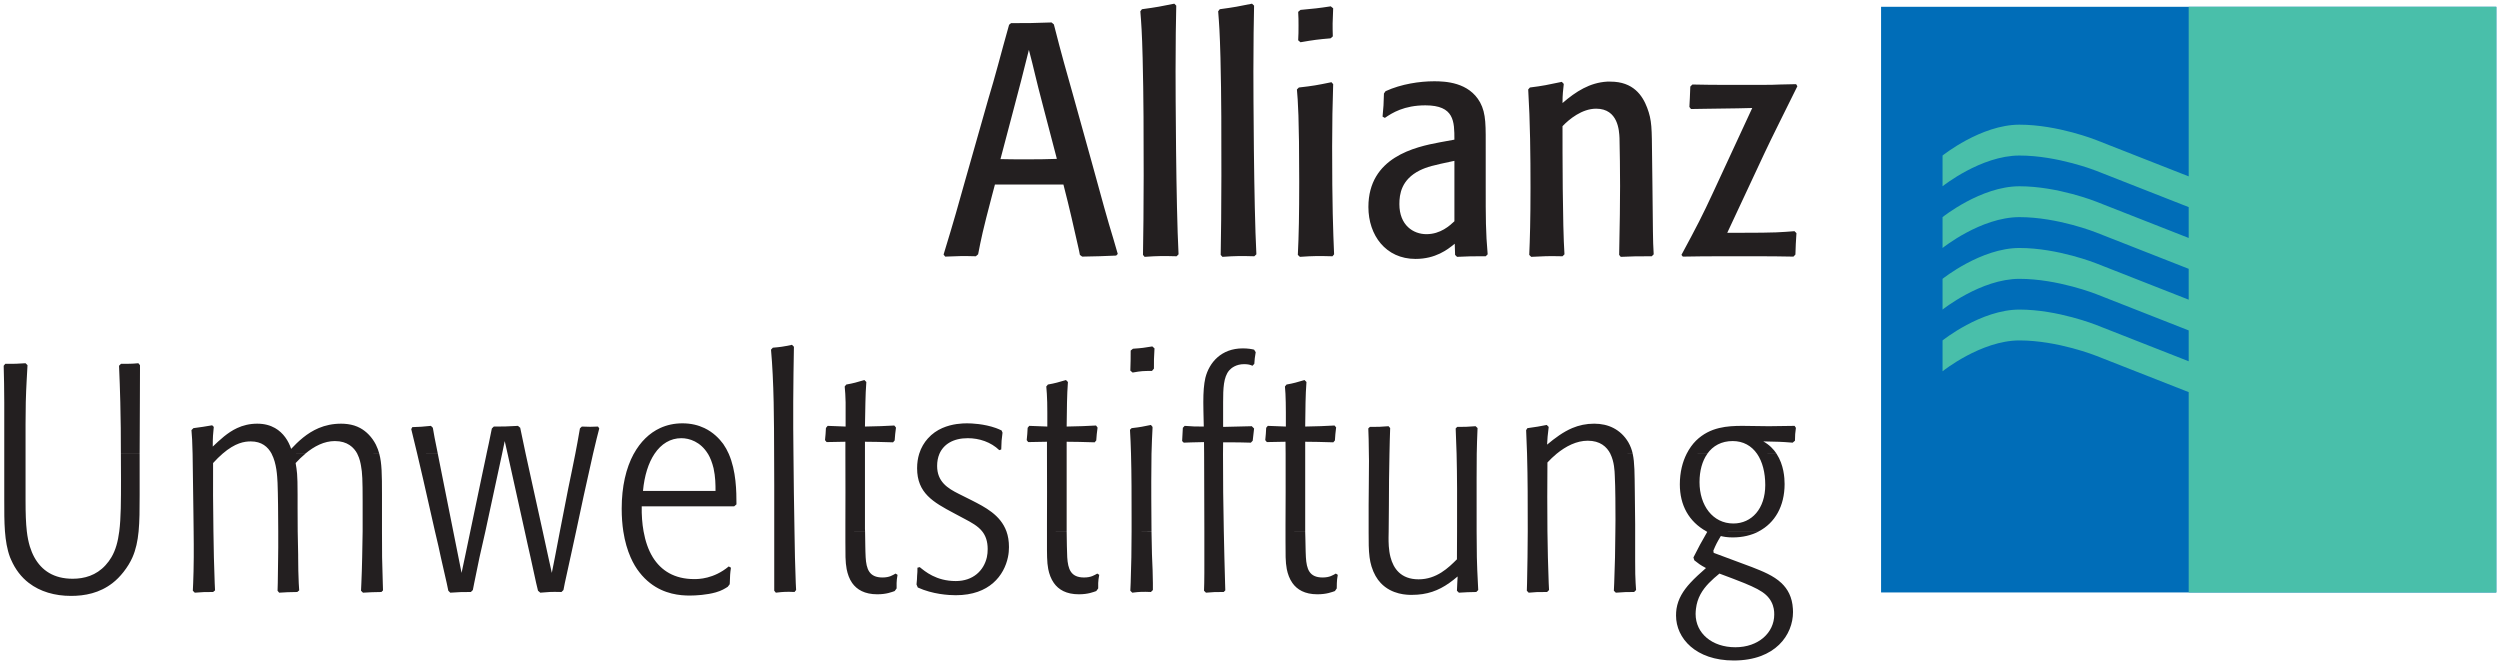
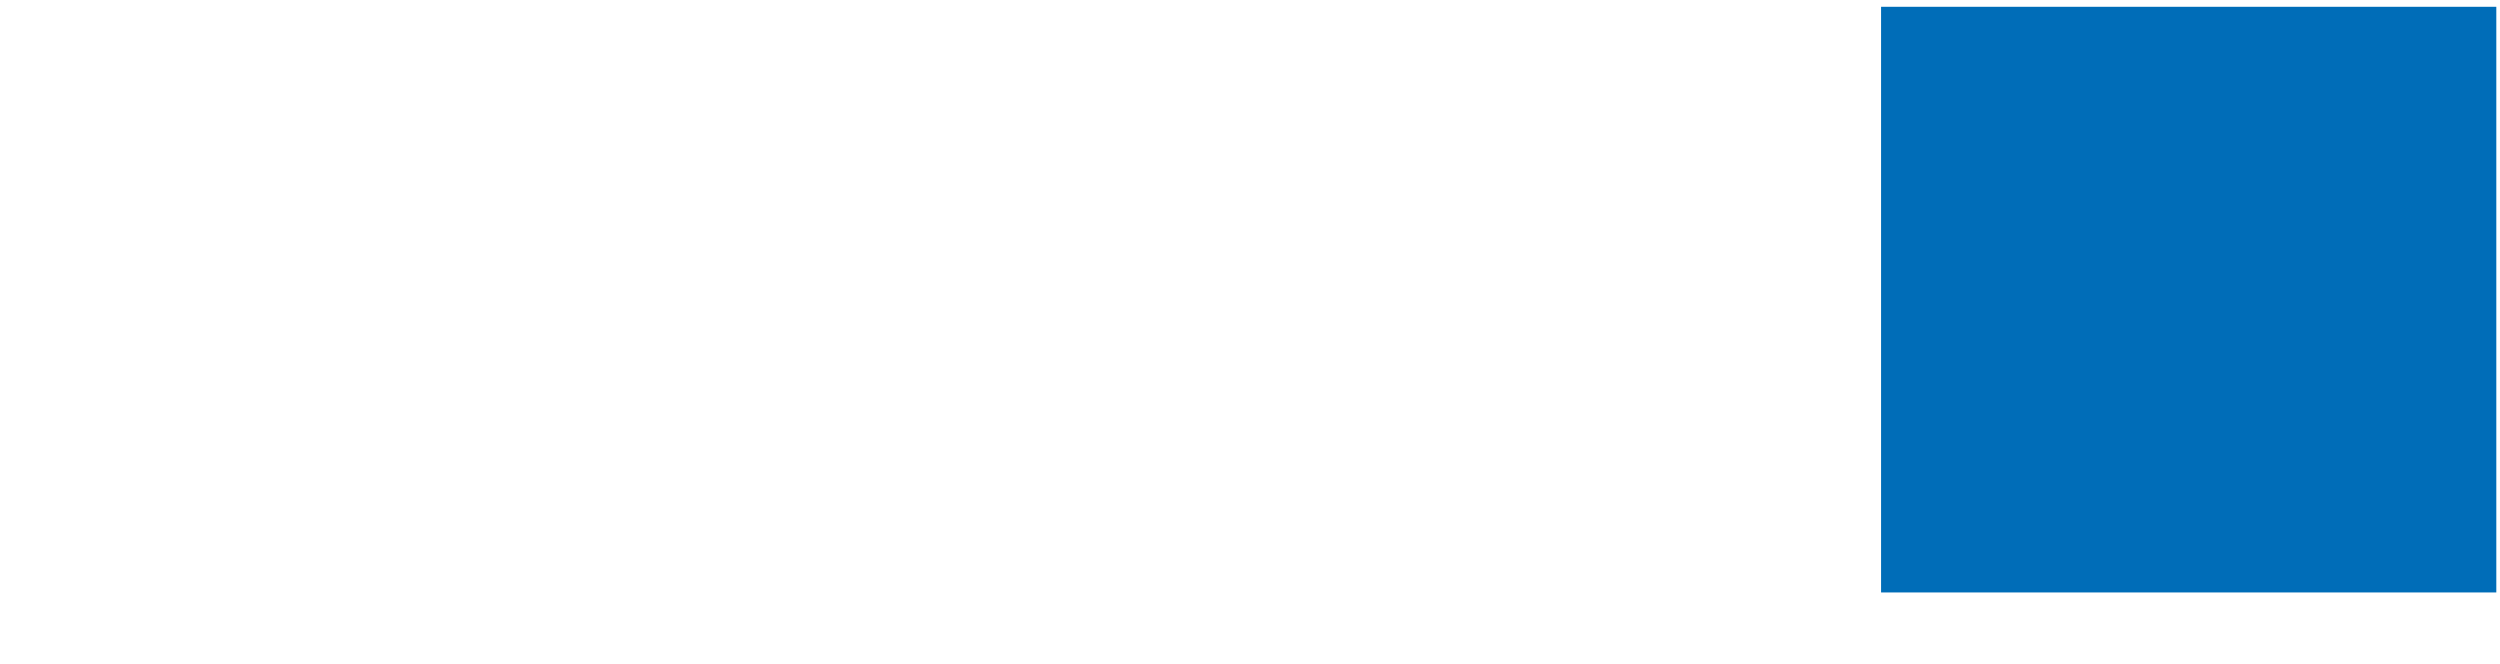
<svg xmlns="http://www.w3.org/2000/svg" version="1.1" width="678.594" height="180.281" id="svg3370">
  <defs id="defs3372" />
  <g transform="translate(-43.56,-450.793)" id="layer1">
    <path d="m 554.154,452.637 0,158.969 167,0 0,-158.969 -167,0 z" id="path236" style="fill:#006db8;fill-opacity:1;fill-rule:nonzero;stroke:none" />
-     <path d="m 637.654,452.637 0,46.031 -25.062,-9.844 c 0,0 -10.437,-4.188 -20.875,-4.188 -10.438,0 -20.875,8.375 -20.875,8.375 l 0,8.344 c 0,0 10.437,-8.344 20.875,-8.344 10.438,0 20.875,4.156 20.875,4.156 l 25.062,9.844 0,8.375 -25.062,-9.844 c 0,0 -10.437,-4.188 -20.875,-4.188 -10.438,0 -20.875,8.375 -20.875,8.375 l 0,8.375 c 0,0 10.437,-8.375 20.875,-8.375 10.438,0 20.875,4.188 20.875,4.188 l 25.062,9.844 0,8.375 -25.062,-9.844 c 0,0 -10.437,-4.188 -20.875,-4.188 -10.438,0 -20.875,8.375 -20.875,8.375 l 0,8.344 c 0,0 10.437,-8.344 20.875,-8.344 10.438,0 20.875,4.156 20.875,4.156 l 25.062,9.844 0,8.375 -25.062,-9.844 c 0,0 -10.437,-4.188 -20.875,-4.188 -10.438,0 -20.875,8.375 -20.875,8.375 l 0,8.375 c 0,0 10.437,-8.375 20.875,-8.375 10.438,0 20.875,4.188 20.875,4.188 l 25.062,9.844 0,54.375 83.5,0 0,-158.969 -83.5,0 z" id="path246" style="fill:#49bfaa;fill-opacity:1;fill-rule:nonzero;stroke:none" />
-     <path d="m 362.31,451.793 c -3.576,0.72 -4.753,0.963 -8.781,1.5 l -0.438,0.562 c 0.269,3.405 0.448,5.724 0.625,12.625 0.269,10.666 0.281,21.334 0.281,32 0,9.05 -0.096,15.587 -0.188,21.5 l 0.438,0.531 c 3.845,-0.269 5.111,-0.248 8.688,-0.156 l 0.531,-0.531 c -0.714,-13.626 -0.812,-44.557 -0.812,-49.75 0,-8.518 0.096,-12.997 0.188,-17.75 l -0.531,-0.531 z m 21.094,0 c -3.576,0.72 -4.722,0.963 -8.75,1.5 l -0.438,0.562 c 0.269,3.405 0.442,5.724 0.625,12.625 0.269,10.666 0.25,21.334 0.25,32 0,9.05 -0.096,15.587 -0.188,21.5 l 0.469,0.531 c 3.845,-0.269 5.08,-0.248 8.656,-0.156 l 0.562,-0.531 c -0.714,-13.626 -0.812,-44.557 -0.812,-49.75 0,-8.518 0.102,-12.997 0.188,-17.75 l -0.562,-0.531 z m 21.375,0.719 c -3.485,0.537 -4.46,0.609 -8.219,0.969 l -0.625,0.531 c 0.091,1.257 0.094,2.53 0.094,3.781 0,1.348 -0.002,2.589 -0.094,3.938 l 0.625,0.531 c 3.582,-0.628 4.934,-0.794 8.156,-1.062 l 0.625,-0.531 c -0.086,-2.777 -0.083,-4.043 0.094,-7.625 l -0.656,-0.531 z m -75.781,4.375 c -5.005,0.183 -6.35,0.188 -11,0.188 l -0.531,0.438 c -0.537,1.794 -2.586,9.414 -3.031,11.031 -0.806,3.045 -1.697,6.017 -2.594,9.062 l -6.438,22.656 c -1.788,6.359 -2.679,9.678 -5.719,19.625 l 0.438,0.562 c 3.936,-0.177 4.822,-0.185 8.312,-0.094 l 0.625,-0.531 c 0.897,-4.576 1.162,-6.014 3.75,-15.875 l 0.812,-3.062 18.594,0 c 1.788,6.901 2.691,11.133 4.125,17.406 0.086,0.537 0.258,1.059 0.344,1.688 l 0.625,0.469 c 3.936,-0.086 5.374,-0.099 9.219,-0.281 l 0.438,-0.438 c -0.354,-1.343 -2.052,-6.991 -2.406,-8.156 -0.628,-2.062 -1.255,-4.392 -4.562,-16.406 l -5.188,-18.656 c -1.788,-6.364 -2.954,-10.307 -5.188,-19.094 l -0.625,-0.531 z m -6.156,7.438 c 1.525,5.742 1.672,7.073 3.906,15.5 l 3.688,14.094 c -4.291,0.177 -12.182,0.154 -15.312,0.062 l 3.688,-13.969 c 1.343,-5.022 2.426,-9.232 4.031,-15.688 z m 109.938,8.531 c -3.759,0 -8.834,0.711 -13.125,2.688 l -0.438,0.625 c -0.091,2.959 -0.106,3.59 -0.375,6.281 l 0.625,0.344 c 1.965,-1.343 5.19,-3.406 11,-3.406 7.867,0 7.875,4.382 7.875,9.312 l -3.938,0.719 c -6.707,1.257 -19.406,4.028 -19.406,17.562 0,7.707 4.737,14.094 12.781,14.094 5.456,0 8.691,-2.514 10.656,-4.125 l 0.094,3.031 0.531,0.531 c 3.399,-0.177 4.028,-0.156 7.781,-0.156 l 0.531,-0.531 c -0.537,-6.096 -0.531,-9.865 -0.531,-18.469 l 0,-9.344 c 0,-7.079 0.166,-10.301 -1.531,-13.438 -3.039,-5.467 -9.4,-5.719 -12.531,-5.719 z m 47,0.094 c -4.655,0.278 -8.403,2.62 -12.094,5.812 0,-2.508 0.161,-3.302 0.344,-5.188 l -0.531,-0.562 c -3.845,0.806 -5.08,1.086 -8.656,1.531 l -0.469,0.531 c 0.537,8.873 0.625,17.846 0.625,26.719 0,8.604 -0.161,14.063 -0.344,18.188 l 0.531,0.531 c 3.576,-0.177 4.387,-0.248 8.5,-0.156 l 0.531,-0.531 c -0.537,-8.158 -0.531,-27.794 -0.531,-34.781 1.788,-1.885 5.28,-4.75 9.125,-4.75 5.993,0 6.252,5.998 6.344,7.969 0.086,3.319 0.156,9.058 0.156,13 0,2.868 -0.073,11.726 -0.25,18.719 l 0.438,0.531 c 3.668,-0.177 4.378,-0.156 8.406,-0.156 l 0.531,-0.531 c -0.269,-4.485 -0.167,-5.938 -0.344,-18.844 l -0.094,-7.688 c -0.086,-7.621 -0.007,-9.785 -1.344,-13.281 -1.257,-3.314 -3.767,-7.062 -9.938,-7.062 -0.319,0 -0.627,-0.018 -0.938,0 z m -74.812,0.156 c -3.936,0.806 -4.907,0.992 -8.844,1.438 l -0.531,0.531 c 0.269,3.045 0.625,7.434 0.625,25.094 0,8.781 -0.106,14.436 -0.375,19.812 l 0.562,0.531 c 3.845,-0.269 5.085,-0.248 8.844,-0.156 l 0.438,-0.531 c -0.269,-6.364 -0.531,-13.262 -0.531,-29.219 0,-6.45 0.104,-11.501 0.281,-16.969 l -0.469,-0.531 z m 126.125,0.531 c -0.891,0 -3.661,0.094 -4.375,0.094 -1.428,0.086 -2.949,0.094 -4.469,0.094 l -11.375,0 c -2.417,0 -3.556,-0.008 -7.938,-0.094 l -0.562,0.562 c -0.091,2.777 -0.159,3.737 -0.25,5.531 l 0.438,0.562 c 2.24,-0.091 3.295,-0.005 12.688,-0.188 l 3.938,-0.094 -10.625,22.938 c -2.948,6.364 -4.389,9.139 -8.594,16.938 l 0.375,0.469 c 4.919,-0.086 6.071,-0.094 10.812,-0.094 l 9.469,0 c 2.325,0 6.534,0.008 9.75,0.094 l 0.531,-0.562 c 0.086,-2.508 0.099,-3.219 0.281,-5.812 l -0.531,-0.531 c -3.759,0.274 -4.562,0.438 -14.938,0.438 l -3.312,0 10.094,-21.594 c 1.874,-4.033 6.075,-12.36 8.938,-18.188 l -0.344,-0.562 z m -92.75,20.812 0,16.406 c -1.251,1.165 -3.749,3.5 -7.594,3.5 -3.576,0 -7.344,-2.42 -7.344,-8.156 0,-2.691 0.521,-6.648 5.531,-9.156 2.057,-0.988 3.505,-1.343 9.406,-2.594 z m -179.812,49.938 c -2.451,0.526 -3.176,0.61 -5.188,0.781 l -0.5,0.531 c 0.388,4.296 0.599,9.025 0.719,14.281 0.051,2.245 0.071,4.566 0.094,7 0.017,2.241 0.025,4.584 0.031,7 4e-5,0.01 -4e-5,0.021 0,0.031 0.011,2.745 0.031,5.636 0.031,8.625 l 0,12.375 0,7.031 0,7 0,2.094 0.438,0.531 c 2.274,-0.263 2.874,-0.273 5.062,-0.188 l 0.438,-0.531 c -0.029,-0.56 -0.065,-1.198 -0.094,-1.906 -0.074,-1.891 -0.15,-4.275 -0.219,-7 -0.051,-2.16 -0.079,-4.546 -0.125,-7.031 -0.126,-6.679 -0.224,-14.233 -0.281,-21.031 -0.023,-2.462 -0.057,-4.818 -0.062,-7 -0.005,-1.554 0,-3.001 0,-4.344 l 0,-2.656 c 0.017,-5.279 0.113,-10.549 0.188,-15.062 l -0.531,-0.531 z m 97.812,0.438 c -2.188,0.348 -2.622,0.448 -5.25,0.625 l -0.625,0.5 c 0,2.28 -0.008,2.724 -0.094,5.438 l 0.625,0.531 c 2.36,-0.434 2.976,-0.438 5.25,-0.438 l 0.531,-0.625 c 0,-2.102 -0.015,-2.866 0.156,-5.5 l -0.594,-0.531 z m 24.562,0.531 c -5.862,0 -9.105,3.844 -10.156,7.969 -0.411,1.794 -0.562,3.857 -0.562,6.656 0,0.766 0.014,1.583 0.031,2.469 l 0.094,4.125 c -2.537,0 -2.737,-0.01 -5.188,-0.188 l -0.5,0.531 c -0.005,0.023 0,0.04 0,0.062 -0.086,1.782 -0.102,1.972 -0.188,3.531 l 0.438,0.438 c 1.143,-0.086 2.615,-0.065 5.5,-0.156 0.011,1.074 0.02,2.113 0.031,3.188 0.046,6.97 0.057,14.033 0.062,21.031 l 0,7.031 0,0.844 c 0,2.771 0.009,4.254 -0.031,6.156 -0.011,0.623 -0.04,1.317 -0.062,2.094 l 0.531,0.531 c 2.188,-0.177 2.362,-0.188 4.812,-0.188 l 0.438,-0.438 c -0.017,-0.663 -0.04,-1.332 -0.062,-2 -0.074,-2.336 -0.13,-4.663 -0.188,-7 -0.063,-2.337 -0.111,-4.695 -0.156,-7.031 -0.143,-6.998 -0.236,-14.016 -0.219,-21.031 0,-1.04 0.025,-2.085 0.031,-3.125 3.936,0 4.995,0.008 7.531,0.094 l 0.5,-0.531 c 0.177,-1.491 0.204,-1.907 0.375,-3.312 l -0.125,-0.125 -0.5,-0.5 c -3.496,0.091 -3.491,0.102 -7.781,0.188 l 0,-5.375 0,-1.312 c 0.005,-3.719 0.091,-6.851 1.656,-8.656 0.526,-0.611 1.843,-1.688 4.031,-1.688 1.137,0 1.67,0.175 2.281,0.438 l 0.5,-0.531 c 0.086,-1.228 0.112,-1.665 0.375,-3.156 l -0.438,-0.688 c -0.697,-0.177 -1.748,-0.344 -3.062,-0.344 z m -330.406,4.031 c -2.36,0.177 -2.963,0.156 -5.5,0.156 l -0.438,0.531 c 0.086,4.405 0.151,4.976 0.156,9.906 l 0,0.531 0,6.469 0,7 0,12.5 c 0,3.045 -0.012,5.88 0.188,8.531 0.194,2.519 0.575,4.877 1.375,7.031 0.086,0.223 0.19,0.433 0.281,0.656 1.154,2.662 2.798,4.778 4.844,6.344 3.068,2.348 7.027,3.5 11.438,3.5 3.714,0 7.745,-0.746 11.281,-3.5 1.046,-0.811 2.026,-1.8 2.969,-3 1.034,-1.32 1.832,-2.623 2.438,-4 0.908,-2.085 1.399,-4.352 1.656,-7.031 0.263,-2.737 0.281,-5.907 0.281,-9.844 l 0,-11.156 -5.094,0 c 0.011,2.281 0.031,4.563 0.031,6.844 0,5.942 -0.006,10.511 -0.469,14.156 -0.36,2.811 -0.994,5.106 -2.125,7.031 -0.451,0.771 -0.971,1.476 -1.594,2.156 -2.537,2.805 -5.79,3.688 -8.938,3.688 -5.062,0 -8.412,-2.204 -10.406,-5.844 -0.486,-0.891 -0.893,-1.881 -1.219,-2.938 -0.36,-1.217 -0.635,-2.557 -0.812,-4.094 -0.257,-2.234 -0.344,-4.899 -0.344,-8.281 l 0,-12.75 0,-7 0,-1.094 c 0,-2.24 0.017,-4.187 0.062,-5.906 0.109,-4.416 0.343,-7.349 0.469,-10.062 l -0.531,-0.531 z m 30.625,0 c -1.834,0.177 -2.793,0.156 -4.719,0.156 l -0.531,0.531 c 0.143,3.296 0.264,6.61 0.344,9.906 0.051,2.337 0.091,4.663 0.125,7 0.029,2.337 0.02,4.663 0.031,7 l 5.094,0 0,-0.219 c 0,-1.96 0.02,-4.302 0.031,-6.781 0.011,-2.285 0.014,-4.669 0.031,-7 0.011,-3.165 0.031,-6.2 0.031,-8.656 l 0,-1.406 -0.438,-0.531 z m 197.063,4.562 c -2.097,0.611 -2.895,0.865 -4.906,1.219 l -0.438,0.531 c 0.126,1.423 0.216,2.447 0.25,4.281 0.017,0.771 0,1.676 0,2.812 l 0,3.781 c -1.663,-0.091 -3.212,-0.102 -4.875,-0.188 l -0.438,0.531 c -0.005,0.023 0,0.04 0,0.062 l -0.031,0 c -0.086,1.194 -0.079,1.99 -0.25,3.281 l 0.438,0.531 c 1.4,0 3.694,-0.094 5.094,-0.094 0.005,1.2 -0.006,2.27 0,3.281 0.051,9.741 0,11.627 0,19.094 l 0,1.938 5.344,0 c -0.005,-0.211 -0.031,-0.402 -0.031,-0.625 l 0,-20.406 0,-3.281 c 1.485,0 5.083,0.065 7.625,0.156 l 0.438,-0.5 c 0.086,-1.348 0.184,-2.147 0.344,-3.375 0.005,-0.051 -0.012,-0.105 0,-0.156 l -0.438,-0.531 c -3.062,0.177 -4.118,0.19 -7.969,0.281 0.04,-3.011 0.091,-4.988 0.125,-6.594 0.04,-2 0.107,-3.409 0.25,-5.5 l -0.531,-0.531 z m -5.156,41.062 0,2.781 c 0,1.777 -0.003,3.13 0.031,4.25 0.04,1.263 0.13,2.242 0.312,3.219 0.269,1.348 0.712,2.661 1.5,3.781 1.263,1.782 3.367,3.062 6.812,3.062 2.537,0 3.93,-0.612 4.719,-0.875 l 0.531,-0.719 c 0,-0.623 -0.011,-1.069 0,-1.469 0.023,-0.726 0.079,-1.253 0.25,-2.219 l -0.531,-0.344 c -0.788,0.44 -1.637,1.062 -3.562,1.062 -3.599,0 -4.368,-2.266 -4.562,-5.5 -0.057,-0.937 -0.071,-1.969 -0.094,-3.031 0,-1.285 -0.045,-2.609 -0.062,-3.969 l -5.344,-0.031 z m 59.875,-41.062 c -2.097,0.611 -2.895,0.865 -4.906,1.219 l -0.438,0.531 c 0.12,1.423 0.21,2.447 0.25,4.281 0.017,0.771 0.031,1.676 0.031,2.812 l 0,3.781 c -1.663,-0.091 -3.244,-0.102 -4.906,-0.188 l -0.438,0.531 c -0.005,0.023 0,0.04 0,0.062 -0.086,1.194 -0.079,1.99 -0.25,3.281 l 0.406,0.531 c 1.4,0 3.694,-0.094 5.094,-0.094 0.011,1.2 -0.006,2.27 0,3.281 0.051,9.741 0,11.627 0,19.094 l 0,1.938 5.344,0 c -0.006,-0.211 0,-0.402 0,-0.625 l 0,-20.406 0,-3.281 c 1.485,0 5.057,0.065 7.594,0.156 l 0.438,-0.5 c 0.086,-1.348 0.178,-2.147 0.344,-3.375 0.005,-0.051 -0.006,-0.105 0,-0.156 l -0.406,-0.531 c -3.068,0.177 -4.118,0.19 -7.969,0.281 0.04,-3.011 0.054,-4.988 0.094,-6.594 0.04,-2 0.107,-3.409 0.25,-5.5 l -0.531,-0.531 z m -5.156,41.062 0,2.781 c 0,1.777 -0.009,3.13 0.031,4.25 0.04,1.263 0.124,2.242 0.312,3.219 0.269,1.348 0.743,2.661 1.531,3.781 1.263,1.782 3.336,3.062 6.781,3.062 2.537,0 3.93,-0.612 4.719,-0.875 l 0.531,-0.719 c 0,-0.623 -0.011,-1.069 0,-1.469 0.023,-0.726 0.11,-1.253 0.281,-2.219 l -0.531,-0.344 c -0.788,0.44 -1.668,1.062 -3.594,1.062 -3.599,0 -4.363,-2.266 -4.562,-5.5 -0.051,-0.937 -0.071,-1.969 -0.094,-3.031 0,-1.285 -0.045,-2.609 -0.062,-3.969 l -5.344,-0.031 z m 69.906,-41.062 c -2.097,0.611 -2.864,0.865 -4.875,1.219 l -0.438,0.531 c 0.126,1.423 0.184,2.447 0.219,4.281 0.017,0.771 0.031,1.676 0.031,2.812 l 0,3.781 c -1.663,-0.091 -3.244,-0.102 -4.906,-0.188 l -0.438,0.531 c -0.005,0.023 0,0.04 0,0.062 -0.086,1.194 -0.079,1.99 -0.25,3.281 l 0.438,0.531 c 1.4,0 3.663,-0.094 5.062,-0.094 0.005,1.2 0.025,2.27 0.031,3.281 0.051,9.741 -0.031,11.627 -0.031,19.094 l 0,1.938 5.344,0 c -0.005,-0.211 0,-0.402 0,-0.625 l 0,-20.406 0,-3.281 c 1.485,0 5.083,0.065 7.625,0.156 l 0.438,-0.5 c 0.086,-1.348 0.153,-2.147 0.312,-3.375 0.005,-0.051 0.025,-0.105 0.031,-0.156 l -0.438,-0.531 c -3.062,0.177 -4.118,0.19 -7.969,0.281 0.04,-3.011 0.06,-4.988 0.094,-6.594 0.04,-2 0.107,-3.409 0.25,-5.5 l -0.531,-0.531 z m -5.156,41.062 0,2.781 c 0,1.777 -0.003,3.13 0.031,4.25 0.04,1.263 0.124,2.242 0.312,3.219 0.269,1.348 0.743,2.661 1.531,3.781 1.263,1.782 3.336,3.062 6.781,3.062 2.537,0 3.962,-0.612 4.75,-0.875 l 0.5,-0.719 c 0,-0.623 0.02,-1.069 0.031,-1.469 0.023,-0.726 0.079,-1.253 0.25,-2.219 l -0.531,-0.344 c -0.788,0.44 -1.668,1.062 -3.594,1.062 -3.599,0 -4.337,-2.266 -4.531,-5.5 -0.057,-0.937 -0.071,-1.969 -0.094,-3.031 0,-1.285 -0.077,-2.609 -0.094,-3.969 l -5.344,-0.031 z m -163.719,-29.312 c -2.171,0 -4.192,0.436 -6.031,1.281 -2.914,1.343 -5.37,3.735 -7.156,7 -0.007,0.013 -0.024,0.019 -0.031,0.031 -2.066,3.813 -3.25,8.835 -3.25,14.844 0,2.285 0.158,4.317 0.438,6.156 0.428,2.817 1.146,5.146 1.969,7.031 0.743,1.697 1.572,3.048 2.406,4.094 0.908,1.177 1.881,2.124 2.875,2.906 3.902,3.062 8.205,3.406 10.781,3.406 1.663,0 4.643,-0.172 7.094,-0.875 1.577,-0.44 2.516,-1.06 3.219,-1.5 l 0.531,-0.688 c 0.006,-0.108 0.025,-0.241 0.031,-0.344 0.074,-2 0.061,-2.488 0.312,-4.156 l -0.594,-0.344 c -4.113,3.422 -8.238,3.438 -9.375,3.438 -5.353,0 -8.988,-2.281 -11.25,-5.938 -1.223,-1.988 -2.026,-4.392 -2.5,-7.031 -0.383,-2.125 -0.54,-4.399 -0.5,-6.781 l 25.094,0 0.625,-0.531 c 0,-3.502 -0.06,-9.068 -2.094,-13.719 -0.411,-0.942 -0.912,-1.842 -1.5,-2.688 -1.051,-1.417 -2.685,-3.153 -5.125,-4.312 -1.623,-0.771 -3.592,-1.281 -5.969,-1.281 z m 77.281,0 c -1.325,0 -4.034,0.104 -6.719,1.281 -1.394,0.611 -2.772,1.53 -3.938,2.844 -0.943,1.057 -1.812,2.425 -2.344,4.156 -0.354,1.154 -0.562,2.467 -0.562,3.906 0,6.753 4.364,9.205 9.969,12.188 l 2.812,1.5 c 1.942,1.023 3.698,1.969 4.875,3.438 0.943,1.177 1.5,2.704 1.5,4.812 0,0.754 -0.059,1.505 -0.219,2.219 -0.817,3.594 -3.696,6.469 -8.438,6.469 -5.342,0 -8.382,-2.644 -9.781,-3.781 l -0.625,0.156 c 0,0.794 -0.008,1.522 -0.094,2.219 0,0.651 -0.057,1.286 -0.125,1.938 -0.017,0.137 -0.014,0.269 -0.031,0.406 l 0.344,0.812 c 4.028,1.84 8.387,2.094 10.312,2.094 4.616,0 7.885,-1.364 10.125,-3.312 2.285,-1.982 3.523,-4.583 4.031,-7 0.206,-0.966 0.281,-1.899 0.281,-2.75 0,-1.628 -0.236,-3.047 -0.688,-4.281 -1.634,-4.473 -5.835,-6.581 -9.469,-8.438 l -3.5,-1.75 c -2.971,-1.491 -5.844,-3.266 -5.844,-7.562 0,-1.188 0.202,-2.299 0.625,-3.281 1.114,-2.565 3.7,-4.25 7.688,-4.25 3.154,0 6.289,1.056 8.562,3.25 l 0.531,-0.188 c 0,-0.794 0.094,-1.587 0.094,-2.375 l 0.25,-2.188 -0.25,-0.594 c -0.497,-0.24 -1.017,-0.473 -1.531,-0.656 -3.262,-1.16 -6.638,-1.281 -7.844,-1.281 z m -192.656,0.094 c -2.097,0 -3.892,0.456 -5.469,1.188 -2.645,1.228 -4.705,3.22 -6.625,5.031 0,-2.799 0.096,-3.443 0.25,-5.031 0.005,-0.103 0.02,-0.198 0.031,-0.312 l -0.438,-0.438 c -2.308,0.428 -2.701,0.424 -4.906,0.75 -0.057,0.005 -0.125,0.026 -0.188,0.031 l -0.531,0.531 c 0.143,1.777 0.238,2.855 0.312,6.438 0.057,2.965 0.099,7.663 0.219,15.844 0,1.726 0.04,3.455 0.062,5.188 1.53e-4,0.01 -1.53e-4,0.021 0,0.031 0.017,1.149 0.031,2.319 0.031,3.469 0,1.308 0.006,2.474 0,3.531 -0.023,2.937 -0.076,5.04 -0.156,7 -0.029,0.708 -0.059,1.402 -0.094,2.094 l 0.531,0.531 c 2.274,-0.177 2.604,-0.188 4.969,-0.188 l 0.531,-0.438 c -0.029,-0.583 -0.059,-1.252 -0.094,-2 -0.074,-1.92 -0.156,-4.315 -0.219,-7 -0.051,-2.188 -0.091,-4.586 -0.125,-7.031 -0.097,-6.382 -0.139,-13.229 -0.094,-18.531 0.897,-0.983 1.737,-1.814 2.531,-2.5 3.514,-3.039 6.005,-3.375 7.719,-3.375 2.924,0 4.638,1.456 5.656,3.375 0.004,0.008 -0.004,0.023 0,0.031 1.342,2.562 1.491,5.922 1.594,7.812 0.126,3.171 0.176,8.686 0.188,13.188 l 0,4.281 c 0,1.006 -0.026,1.922 -0.031,2.75 -0.017,3.068 -0.042,5.052 -0.094,7 -0.023,0.68 -0.045,1.374 -0.062,2.094 l 0.438,0.531 c 1.84,-0.091 2.632,-0.188 4.906,-0.188 l 0.531,-0.438 c -0.04,-0.68 -0.091,-1.343 -0.125,-2 -0.097,-2.211 -0.151,-4.343 -0.156,-7 l 0,-0.656 c -0.046,-2.137 -0.091,-4.261 -0.125,-6.375 -0.034,-2.051 -0.031,-4.082 -0.031,-6.156 l 0,-3.781 c 0,-5.879 -0.183,-6.4 -0.531,-8.594 0.834,-0.903 1.677,-1.732 2.562,-2.469 l -4.531,-0.031 4.531,0 c 2.531,-2.125 5.237,-3.469 8.094,-3.469 3.396,0 5.176,1.723 6.094,3.469 0.005,0.009 -0.005,0.022 0,0.031 0.675,1.305 0.886,2.614 1,3.25 0.348,1.84 0.438,3.783 0.438,9.656 0,3.097 0.017,5.751 0,8.094 -0.023,2.725 -0.085,5.032 -0.125,7.031 -0.057,2.742 -0.127,4.932 -0.219,7 -0.029,0.708 -0.059,1.408 -0.094,2.094 l 0.531,0.531 c 1.748,-0.091 3.075,-0.188 5,-0.188 l 0.438,-0.438 c -0.023,-0.697 -0.045,-1.372 -0.062,-2 -0.091,-2.828 -0.153,-5.012 -0.188,-7 -0.034,-2.4 -0.037,-4.512 -0.031,-7.031 l 0,-5.719 0,-4.312 c 0,-5.473 -0.045,-8.461 -0.719,-10.969 l -3,-0.031 3,0 c -0.229,-0.868 -0.532,-1.666 -0.938,-2.5 -1.063,-2.068 -2.582,-3.586 -4.25,-4.5 -0.52,-0.28 -1.082,-0.516 -1.625,-0.688 -1.137,-0.348 -2.334,-0.5 -3.562,-0.5 -2.308,0 -4.309,0.451 -6.062,1.188 -3.234,1.36 -5.626,3.662 -7.5,5.656 -0.72,-2.171 -2.113,-4.365 -4.375,-5.656 -1.303,-0.748 -2.899,-1.188 -4.812,-1.188 z m 362.875,0 c -2.188,0 -4.144,0.433 -5.938,1.188 -2.502,1.063 -4.701,2.712 -6.844,4.5 0.08,-2.005 0.172,-2.346 0.406,-4.5 0.011,-0.103 0.02,-0.198 0.031,-0.312 l -0.531,-0.531 c -2.131,0.423 -2.686,0.512 -5.062,0.844 -0.063,0.005 -0.125,0.026 -0.188,0.031 l -0.344,0.531 c 0.108,2.138 0.193,4.283 0.25,6.438 3e-4,0.01 -3e-4,0.021 0,0.031 0.193,6.731 0.188,13.516 0.188,20.281 0,0.246 0.005,0.473 0,0.719 0,2.337 -0.028,4.695 -0.062,7.031 -0.034,2.337 -0.062,4.663 -0.125,7 -0.017,0.697 -0.04,1.402 -0.062,2.094 l 0.5,0.531 c 1.754,-0.177 2.458,-0.188 5,-0.188 l 0.531,-0.531 c -0.029,-0.634 -0.065,-1.266 -0.094,-1.906 -0.097,-2.331 -0.162,-4.658 -0.219,-7 -0.057,-2.331 -0.096,-4.695 -0.125,-7.031 -0.069,-6.233 -0.046,-12.449 0,-18.688 0.771,-0.823 1.606,-1.63 2.469,-2.344 2.554,-2.097 5.464,-3.562 8.469,-3.562 3.351,0 5.171,1.619 6.156,3.562 0.004,0.009 -0.004,0.023 0,0.031 1.05,2.114 1.142,4.637 1.188,5.906 0.177,3.159 0.188,9.109 0.188,12 0,0.874 -0.025,1.917 -0.031,3.094 -0.023,2.102 -0.042,4.609 -0.094,7.031 -0.057,2.559 -0.139,5.058 -0.219,7 -0.034,0.8 -0.06,1.522 -0.094,2.094 l 0.531,0.531 c 2.537,-0.177 2.781,-0.188 4.969,-0.188 l 0.531,-0.531 c -0.051,-0.691 -0.091,-1.289 -0.125,-1.906 -0.091,-1.485 -0.125,-3.023 -0.125,-6.062 l 0,-0.938 0,-7.031 0,-1.938 -0.094,-8.781 c -0.063,-4.97 -0.043,-7.933 -0.562,-10.281 l -3.031,-0.031 3.031,0 c -0.246,-1.136 -0.616,-2.125 -1.188,-3.125 -1.028,-1.748 -2.409,-3.029 -4.031,-3.875 -1.548,-0.806 -3.325,-1.188 -5.25,-1.188 z m -120.312,0.344 c -2.125,0.423 -2.757,0.592 -5.031,0.844 -0.069,0.011 -0.144,0.026 -0.219,0.031 l -0.438,0.438 c 0.125,2.076 0.218,4.274 0.281,6.531 2.9e-4,0.01 -2.9e-4,0.021 0,0.031 0.159,5.641 0.156,11.689 0.156,17.375 0,1.297 0.005,2.507 0,3.625 -4e-5,0.01 4e-5,0.022 0,0.031 -0.011,2.794 -0.034,5.078 -0.062,7 -0.051,2.885 -0.113,5 -0.188,7 -0.029,0.697 -0.071,1.397 -0.094,2.094 l 0.531,0.531 c 2.102,-0.263 2.789,-0.273 5.062,-0.188 l 0.531,-0.531 0,-1.906 0,-0.031 c 0,-2.36 -0.127,-4.626 -0.219,-6.969 -0.011,-0.274 -0.026,-0.544 -0.031,-0.812 -0.051,-1.6 -0.102,-3.817 -0.125,-6.188 l -2.719,0 2.719,-0.031 c -0.069,-6.079 -0.062,-13.179 -0.062,-13.625 0,-3.045 0.022,-5.429 0.062,-7.406 0.069,-2.931 0.178,-4.966 0.281,-7 l 0,-0.312 -0.438,-0.531 z m -195.438,0.25 c -2.451,0.263 -2.874,0.258 -5.062,0.344 l -0.125,0.25 -0.156,0.281 c 0.657,2.662 1.157,4.748 1.625,6.719 l 5.594,0 c -0.88,-4.382 -1.024,-5.018 -1.344,-7 -0.005,-0.023 0.006,-0.04 0,-0.062 l -0.531,-0.531 z m -3.719,7.594 c 0.526,2.251 1.019,4.352 1.625,6.969 l 3.188,14.062 0.938,4 c 0.166,0.737 0.382,1.803 0.656,3.031 0.451,2.005 1.028,4.498 1.594,7 0.154,0.703 0.283,1.414 0.438,2.094 l 0.531,0.531 c 2.628,-0.177 3.051,-0.188 5.594,-0.188 l 0.531,-0.531 c 0.131,-0.68 0.255,-1.318 0.375,-1.906 0.617,-3.131 1.032,-5.143 1.438,-7 0.463,-2.085 0.925,-3.986 1.594,-7.031 0.194,-0.874 0.391,-1.815 0.625,-2.906 l 3.906,-18.125 0.719,-3.469 0.781,3.469 4.656,21.031 0.781,3.562 c 0.234,1 0.507,2.206 0.781,3.469 0.497,2.291 1.028,4.823 1.531,7 0.171,0.748 0.346,1.465 0.5,2.094 l 0.625,0.531 c 2.188,-0.177 2.773,-0.273 5.75,-0.188 l 0.531,-0.531 c 0.12,-0.6 0.232,-1.226 0.375,-1.906 0.388,-1.874 0.897,-4.081 1.531,-7 0.011,-0.04 0.025,-0.091 0.031,-0.125 l 1.5,-6.906 2.062,-9.656 c 1.177,-5.399 1.971,-8.93 2.531,-11.375 0.863,-3.759 1.213,-5.013 1.688,-6.875 l -0.062,-0.125 -0.281,-0.406 c -1.834,0.086 -2.273,0.086 -4.375,0 l -0.438,0.406 -0.094,0.125 c -0.457,2.685 -0.862,4.881 -1.25,6.875 -0.646,3.359 -1.249,6.099 -1.906,9.344 l -2.281,11.688 -1.344,7.031 -0.844,4.25 -0.938,-4.25 -1.531,-7.031 -2.844,-12.906 c -0.817,-3.776 -1.256,-5.68 -1.781,-8.125 -0.377,-1.748 -0.817,-3.772 -1.469,-7 0,-0.017 0.006,-0.04 0,-0.062 l -0.625,-0.531 c -3.062,0.177 -3.934,0.188 -6.562,0.188 l -0.406,0.406 -0.125,0.125 c -0.659,3.319 -1.034,5.046 -1.438,6.875 -0.002,0.008 0.002,0.023 0,0.031 -0.341,1.547 -0.693,3.195 -1.25,5.906 l -3.156,15.094 -1.469,7.031 -0.906,4.25 -0.844,-4.25 -1.406,-7.031 -3,-15.031 c -0.503,-2.565 -0.89,-4.472 -1.188,-5.969 l -5.594,-0.031 z m 359.688,-7.594 c -2.08,0 -4.227,0.085 -6.312,0.594 -2.211,0.537 -4.345,1.541 -6.281,3.438 -0.937,0.937 -1.806,2.128 -2.531,3.562 l 5.594,0 c 1.543,-2.194 3.884,-3.469 6.906,-3.469 2.879,0 5.128,1.298 6.625,3.469 l 5.312,0 c -0.846,-1.291 -2.002,-2.472 -3.625,-3.375 4.028,0.086 4.729,0.081 7.969,0.344 l 0.625,-0.531 c 0,-1.554 0.079,-2.078 0.25,-3.438 0.005,-0.017 0,-0.04 0,-0.062 l -0.344,-0.531 c -0.96,0 -6.737,0.094 -7,0.094 -1.137,0 -6.136,-0.094 -7.188,-0.094 z m 4,7.594 c 1.463,2.125 2.219,5.092 2.219,8.469 0,6.404 -3.669,10.438 -8.656,10.438 -5.599,0 -9.188,-4.9 -9.188,-11.219 0,-3.085 0.734,-5.725 2.094,-7.656 l -5.594,-0.031 c -1.097,2.182 -1.844,4.945 -1.844,8.281 0,5.685 2.451,10.099 7.188,12.75 l 14.25,0 c 4.348,-2.268 7,-6.799 7,-12.844 0,-1.708 -0.225,-5.185 -2.156,-8.156 l -5.312,-0.031 z m -13.781,21.031 c 0.08,0.046 0.164,0.111 0.25,0.156 -1.914,3.314 -2.085,3.681 -3.719,6.875 -0.011,0.023 -0.02,0.045 -0.031,0.062 l 0.25,0.781 c 1.137,0.88 1.494,1.214 3.156,2.094 -1.548,1.365 -3.024,2.691 -4.281,4.062 -1.885,2.062 -3.285,4.263 -3.719,7 -0.091,0.583 -0.125,1.204 -0.125,1.844 0,6.136 5.333,12.188 15.656,12.188 11.375,0 16.094,-7.015 16.094,-13.156 0,-0.297 -0.013,-0.595 -0.031,-0.875 -0.183,-3.176 -1.394,-5.366 -3.125,-7 -2.154,-2.028 -5.124,-3.193 -7.969,-4.312 -1.08,-0.4 -4.528,-1.688 -7.219,-2.688 -1.445,-0.537 -2.668,-1.005 -3.188,-1.188 l -0.094,-0.594 c 0.703,-1.668 0.98,-2.215 2.031,-3.969 0.697,0.177 1.733,0.375 3.219,0.375 2.674,0 5.066,-0.568 7.094,-1.625 l -14.25,-0.031 z m -86.25,-28.531 c -2.188,0.177 -2.703,0.188 -5.062,0.188 l -0.344,0.312 -0.094,0.125 c 0.074,1.874 0.133,3.533 0.156,6.875 0,0.571 0.031,1.195 0.031,1.875 0,4.119 -0.094,9.567 -0.094,11.938 l 0,7.219 0,0.344 c 0,2.497 -0.013,4.694 0.25,6.688 0.114,0.88 0.291,1.7 0.531,2.5 0.6,1.948 1.477,3.414 2.5,4.5 3.039,3.222 7.261,3.219 8.438,3.219 4.165,0 7.231,-1.162 10.156,-3.219 0.76,-0.531 1.521,-1.13 2.281,-1.781 l -0.094,1.781 -0.094,2.094 0.531,0.531 c 2.102,-0.091 2.622,-0.188 4.719,-0.188 l 0.531,-0.531 c -0.034,-0.668 -0.065,-1.295 -0.094,-1.906 -0.131,-2.548 -0.23,-4.652 -0.281,-7 -0.04,-2.034 -0.057,-4.243 -0.062,-7.031 l 0,-1.938 c 0,-10.889 -0.02,-15.672 0.031,-19.094 0.034,-2.428 0.11,-4.169 0.219,-6.969 l 0,-0.031 -0.531,-0.5 c -2.365,0.177 -2.786,0.188 -4.969,0.188 l -0.344,0.312 -0.094,0.125 c 0.103,2.257 0.187,4.498 0.25,6.875 0.149,5.896 0.159,12.439 0.125,21.031 -0.005,2.2 -0.02,4.546 -0.031,7.031 l 0,0.562 c -2.274,2.28 -5.51,5.438 -10.406,5.438 -4.85,0 -6.831,-2.972 -7.625,-6 -0.537,-2.051 -0.531,-4.147 -0.531,-5.312 0,-0.331 0.025,-0.947 0.031,-1.719 0.029,-2.342 0.062,-6.018 0.062,-6.938 0,-4.69 0.048,-9.403 0.156,-14.094 0.051,-2.325 0.096,-4.638 0.188,-6.969 l 0,-0.031 -0.438,-0.5 z m -191.969,3.25 c 2.189,0 5.213,0.96 7.219,4.25 0.007,0.012 0.024,0.02 0.031,0.031 0.625,1.045 1.121,2.333 1.5,3.875 0.52,2.365 0.531,4.488 0.531,6.156 l -19.688,0 c 0.377,-4.153 1.48,-7.606 3.125,-10.062 1.834,-2.731 4.333,-4.25 7.281,-4.25 z m 281.781,36.75 c 2.725,1.017 4.922,1.843 6.688,2.562 2.942,1.2 4.732,2.122 5.938,3.219 1.32,1.2 1.891,2.564 2.125,3.781 0.108,0.56 0.125,1.088 0.125,1.562 0,4.908 -4.261,8.875 -10.562,8.875 -6.302,0 -10.781,-3.769 -10.781,-9.031 0,-0.486 0.048,-0.961 0.094,-1.406 0.337,-2.965 1.732,-5.138 3.531,-7 0.88,-0.914 1.85,-1.751 2.844,-2.562 z" id="path264" style="fill:#231f20;fill-opacity:1;fill-rule:evenodd;stroke:none" />
  </g>
</svg>